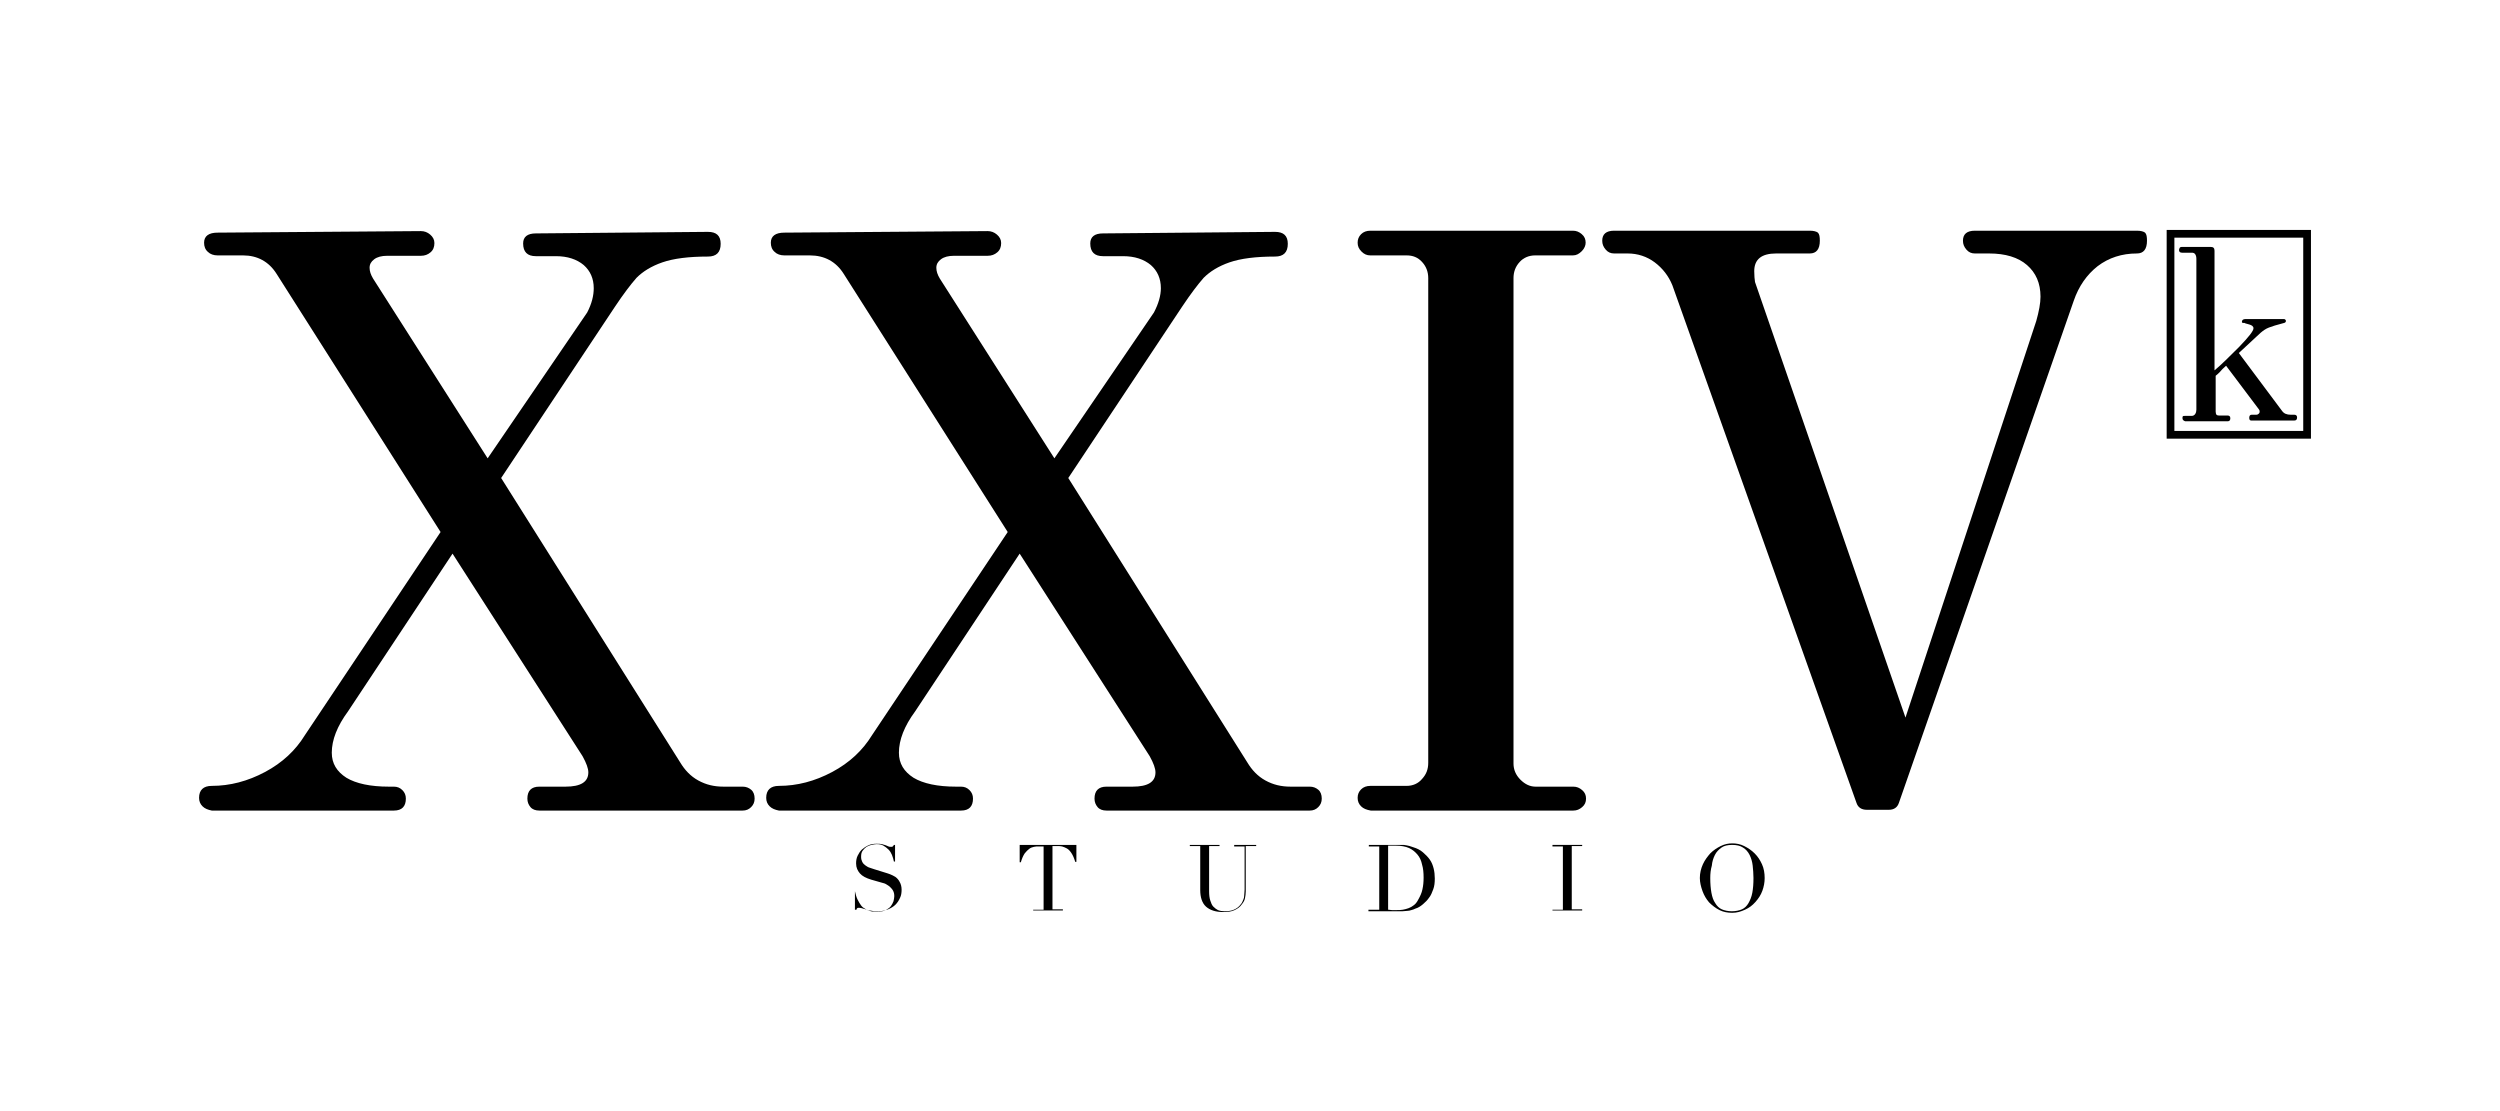
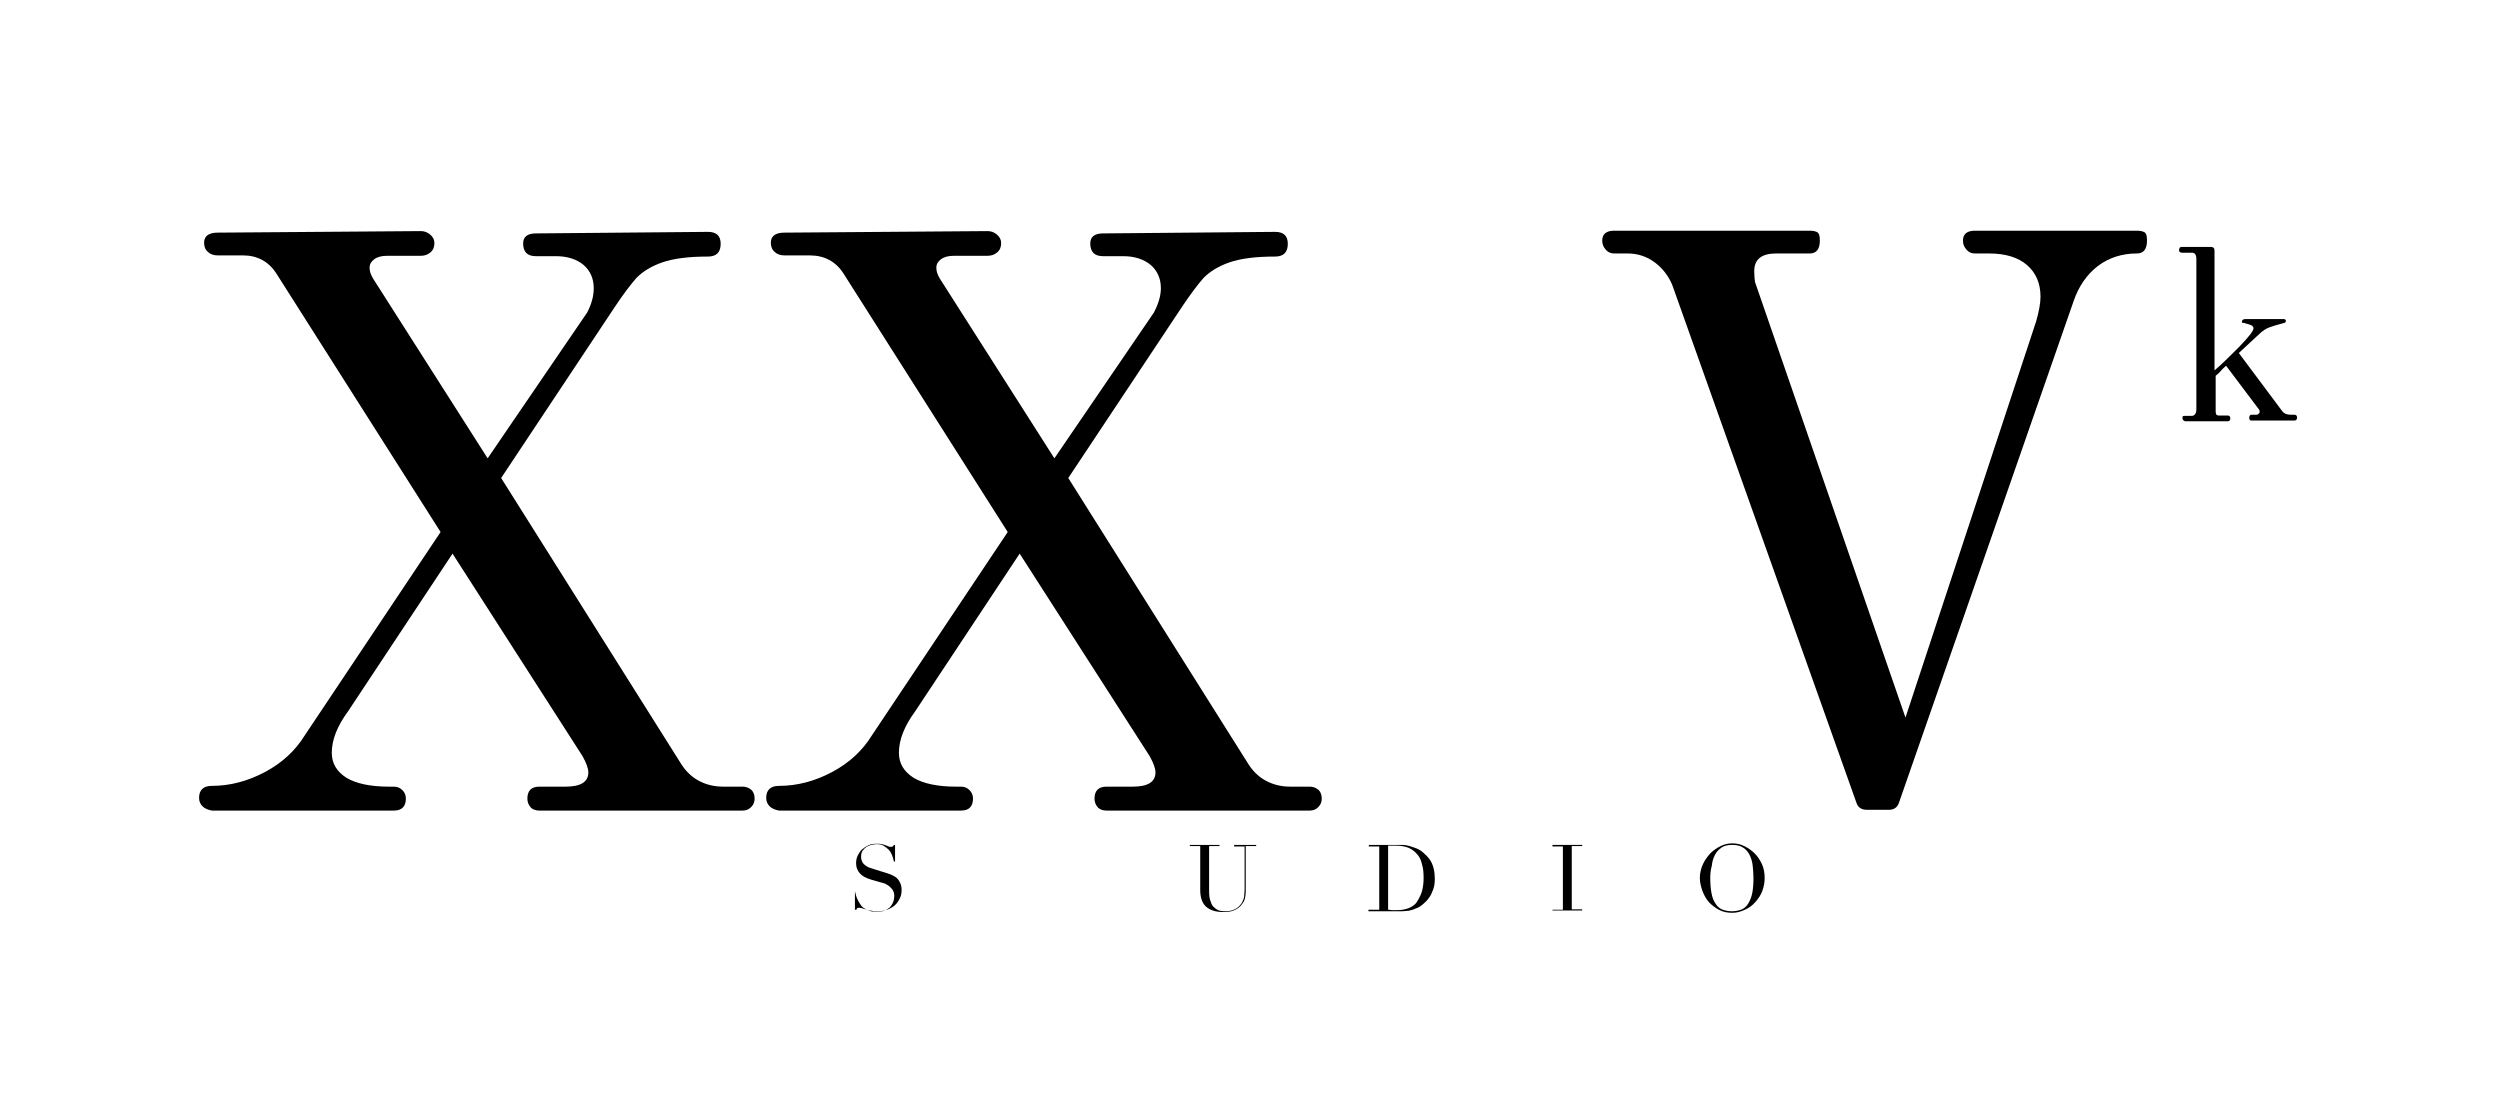
<svg xmlns="http://www.w3.org/2000/svg" version="1.1" id="Layer_1" x="0px" y="0px" viewBox="0 0 648 288" style="enable-background:new 0 0 648 288;" xml:space="preserve">
  <style type="text/css">
	.st0{fill:none;}
	.st1{fill:none;stroke:#000000;stroke-width:2;stroke-miterlimit:10;}
</style>
  <g>
    <path d="M52.5,209c-0.6-0.6-0.9-1.3-0.9-2.2c0-2,1.1-3.1,3.3-3.1c4.7,0,9.3-1.2,13.8-3.6c4.5-2.4,7.9-5.6,10.3-9.5l35.2-52.7   L71.7,71c-2-3.2-5-4.8-8.7-4.8h-6.6c-1,0-1.9-0.3-2.5-0.9c-0.7-0.6-1-1.4-1-2.4c0-1.7,1.2-2.6,3.5-2.6l52.7-0.4   c0.9,0,1.7,0.3,2.4,0.9c0.7,0.6,1.1,1.3,1.1,2.2c0,1-0.3,1.8-1,2.4c-0.7,0.6-1.5,0.9-2.5,0.9h-8.7c-1.5,0-2.6,0.3-3.4,0.9   c-0.8,0.6-1.2,1.3-1.2,2.2s0.3,1.8,0.9,2.8l29.7,46.6l25.8-37.8c1.2-2.3,1.7-4.4,1.7-6.3c0-2.5-0.9-4.5-2.6-6   c-1.8-1.5-4.2-2.3-7.2-2.3h-5.2c-2.2,0-3.3-1.1-3.3-3.3c0-1.7,1.1-2.6,3.3-2.6l44.6-0.4c2.2,0,3.3,1,3.3,3.1c0,2.2-1.1,3.3-3.3,3.3   c-5,0-8.9,0.5-11.8,1.5c-2.9,1-5.1,2.4-6.7,4c-1.5,1.7-3.4,4.2-5.6,7.5l-29.5,44.4l46.4,73.7c1.2,2,2.7,3.6,4.7,4.7   c2,1.1,4.1,1.6,6.5,1.6h5c0.9,0,1.6,0.3,2.2,0.8c0.6,0.5,0.9,1.3,0.9,2.3c0,0.9-0.3,1.6-0.9,2.2c-0.6,0.6-1.3,0.9-2.2,0.9h-52.7   c-1,0-1.8-0.3-2.3-0.9c-0.5-0.6-0.8-1.3-0.8-2.2c0-2,1-3.1,3.1-3.1h6.8c3.9,0,5.9-1.2,5.9-3.7c0-1-0.5-2.4-1.5-4.2l-33.7-52.5   l-27.1,40.9c-2.8,3.8-4.2,7.4-4.2,10.7c0,2.8,1.3,4.9,3.8,6.5c2.5,1.5,6.2,2.3,11,2.3h1.3c0.9,0,1.6,0.3,2.2,0.9   c0.6,0.6,0.9,1.3,0.9,2.2c0,2-1,3.1-3.1,3.1H54.9C53.9,209.9,53.1,209.6,52.5,209z" />
    <path d="M199.5,209c-0.6-0.6-0.9-1.3-0.9-2.2c0-2,1.1-3.1,3.3-3.1c4.7,0,9.3-1.2,13.8-3.6c4.5-2.4,7.9-5.6,10.3-9.5l35.2-52.7   L218.7,71c-2-3.2-5-4.8-8.8-4.8h-6.6c-1,0-1.9-0.3-2.5-0.9c-0.7-0.6-1-1.4-1-2.4c0-1.7,1.2-2.6,3.5-2.6l52.7-0.4   c0.9,0,1.7,0.3,2.4,0.9c0.7,0.6,1.1,1.3,1.1,2.2c0,1-0.3,1.8-1,2.4c-0.7,0.6-1.5,0.9-2.5,0.9h-8.7c-1.5,0-2.6,0.3-3.4,0.9   c-0.8,0.6-1.2,1.3-1.2,2.2s0.3,1.8,0.9,2.8l29.7,46.6l25.8-37.8c1.2-2.3,1.8-4.4,1.8-6.3c0-2.5-0.9-4.5-2.6-6   c-1.8-1.5-4.2-2.3-7.2-2.3h-5.2c-2.2,0-3.3-1.1-3.3-3.3c0-1.7,1.1-2.6,3.3-2.6l44.6-0.4c2.2,0,3.3,1,3.3,3.1c0,2.2-1.1,3.3-3.3,3.3   c-5,0-8.9,0.5-11.8,1.5c-2.9,1-5.1,2.4-6.7,4c-1.5,1.7-3.4,4.2-5.6,7.5l-29.5,44.4l46.4,73.7c1.2,2,2.7,3.6,4.7,4.7   s4.1,1.6,6.5,1.6h5c0.9,0,1.6,0.3,2.2,0.8c0.6,0.5,0.9,1.3,0.9,2.3c0,0.9-0.3,1.6-0.9,2.2c-0.6,0.6-1.3,0.9-2.2,0.9h-52.7   c-1,0-1.8-0.3-2.3-0.9c-0.5-0.6-0.8-1.3-0.8-2.2c0-2,1-3.1,3.1-3.1h6.8c3.9,0,5.9-1.2,5.9-3.7c0-1-0.5-2.4-1.5-4.2l-33.7-52.5   l-27.1,40.9c-2.8,3.8-4.2,7.4-4.2,10.7c0,2.8,1.3,4.9,3.8,6.5c2.5,1.5,6.2,2.3,11,2.3h1.3c0.9,0,1.6,0.3,2.2,0.9   c0.6,0.6,0.9,1.3,0.9,2.2c0,2-1,3.1-3.1,3.1h-47.2C200.9,209.9,200.1,209.6,199.5,209z" />
-     <path d="M352.8,209c-0.6-0.6-0.9-1.3-0.9-2.2s0.3-1.6,0.9-2.2c0.6-0.6,1.4-0.9,2.4-0.9h9.4c1.6,0,3-0.6,4-1.8   c1.1-1.2,1.6-2.5,1.6-4.2V72.1c0-1.6-0.5-3-1.6-4.2c-1.1-1.2-2.4-1.7-4-1.7h-9.4c-0.9,0-1.6-0.3-2.3-1s-1-1.4-1-2.3   s0.3-1.6,0.9-2.2c0.6-0.6,1.4-0.9,2.4-0.9h52.5c0.9,0,1.6,0.3,2.3,0.9c0.7,0.6,1,1.3,1,2.2c0,0.7-0.3,1.5-1,2.2   c-0.7,0.7-1.4,1.1-2.3,1.1h-9.8c-1.6,0-3,0.6-4,1.7c-1.1,1.2-1.6,2.6-1.6,4.2v125.8c0,1.6,0.6,3,1.8,4.2c1.2,1.2,2.5,1.8,3.9,1.8   h9.8c0.9,0,1.6,0.3,2.3,0.9c0.7,0.6,1,1.3,1,2.2s-0.3,1.6-1,2.2c-0.7,0.6-1.4,0.9-2.3,0.9h-52.5C354.2,209.9,353.4,209.6,352.8,209   z" />
    <path d="M481.2,208.1L433.5,74c-1-2.5-2.6-4.5-4.6-6c-2-1.5-4.4-2.3-7-2.3h-3.5c-0.9,0-1.6-0.3-2.2-1c-0.6-0.7-0.9-1.4-0.9-2.3   c0-1.7,1-2.6,3.1-2.6h50.7c1,0,1.7,0.2,2.1,0.5c0.4,0.4,0.5,1.1,0.5,2.1c0,2.2-0.9,3.3-2.6,3.3h-8.7c-3.8,0-5.7,1.5-5.7,4.6   c0,1.2,0.1,2.1,0.2,2.8L493.9,186l33.9-102.8c0.7-2.5,1.1-4.6,1.1-6.3c0-3.5-1.2-6.2-3.5-8.2c-2.3-2-5.6-3-9.8-3h-3.7   c-0.9,0-1.6-0.3-2.2-1c-0.6-0.7-0.9-1.4-0.9-2.3c0-1.7,1-2.6,3.1-2.6h42c1,0,1.7,0.2,2.1,0.5c0.4,0.4,0.5,1.1,0.5,2.1   c0,2.2-0.9,3.3-2.6,3.3c-3.9,0-7.3,1.1-10.2,3.3c-2.8,2.2-4.9,5.2-6.2,9l-45.3,130.1c-0.4,1.2-1.3,1.8-2.6,1.8h-5.7   C482.5,209.9,481.6,209.3,481.2,208.1z" />
  </g>
  <g>
    <path d="M565.7,108.4c0-0.3,0-0.4,0.1-0.5c0.1-0.1,0.3-0.1,0.5-0.1h1.8c0.4,0,0.7-0.2,0.9-0.5c0.2-0.3,0.3-0.7,0.3-1.1V67.1   c0-0.5-0.1-0.9-0.3-1.2c-0.2-0.3-0.5-0.4-0.9-0.4h-2.5c-0.5,0-0.8-0.2-0.8-0.7c0-0.2,0.1-0.4,0.2-0.6c0.2-0.2,0.4-0.2,0.6-0.2h7.4   c0.7,0,1,0.3,1,1v31c1.8-1.5,3.9-3.6,6.4-6.1c2.4-2.5,3.7-4.1,3.7-4.8c0-0.5-0.4-0.8-1.1-1c-0.7-0.2-1.2-0.3-1.2-0.4   c-0.1,0-0.2,0-0.4,0c-0.2,0-0.3-0.1-0.3-0.3c0-0.4,0.3-0.7,0.9-0.7h9.7c0.3,0,0.5,0,0.6,0.1c0.1,0.1,0.2,0.2,0.2,0.4   c0,0.2-0.1,0.3-0.2,0.4c-0.1,0.1-0.3,0.1-0.6,0.2c-1.6,0.4-2.8,0.8-3.6,1.1c-0.8,0.3-1.5,0.8-2.2,1.4l-5.6,5.2l11.2,15   c0.5,0.7,1.2,1,2.3,1h0.9c0.4,0,0.7,0.2,0.7,0.7c0,0.5-0.2,0.8-0.7,0.8h-11.2c-0.3,0-0.5-0.2-0.5-0.7c0-0.5,0.2-0.8,0.6-0.8h1.2   c0.3,0,0.5-0.1,0.7-0.3c0.2-0.2,0.2-0.4,0.2-0.6c0-0.2-0.1-0.4-0.2-0.5L577,94.8c-0.7,0.6-1.2,1.1-1.6,1.6c-0.4,0.4-0.8,0.8-1.1,1   v9.3c0,0.4,0.1,0.6,0.2,0.8c0.1,0.1,0.3,0.2,0.7,0.2h2.2c0.4,0,0.7,0.2,0.7,0.7c0,0.5-0.2,0.8-0.7,0.8h-11   C565.9,109,565.7,108.8,565.7,108.4z" />
  </g>
-   <rect x="548.4" y="207.4" class="st0" width="13.8" height="2.5" />
-   <rect x="562.6" y="60.6" class="st1" width="35.4" height="52.1" />
  <g>
    <path d="M221.3,231h0.3c0.2,0.9,0.4,1.6,0.7,2.2c0.3,0.6,0.6,1.1,0.9,1.5c0.3,0.4,0.7,0.7,1.1,0.9s0.7,0.4,1.1,0.5s0.7,0.2,1.1,0.2   s0.7,0,1,0c0.8,0,1.5-0.1,2.1-0.4c0.5-0.3,1-0.6,1.3-1c0.3-0.4,0.5-0.8,0.7-1.3c0.1-0.5,0.2-0.9,0.2-1.3c0-0.6-0.1-1-0.3-1.4   c-0.2-0.4-0.5-0.7-0.8-1c-0.3-0.3-0.7-0.5-1-0.7s-0.7-0.3-1.1-0.4l-2.8-0.8c-1.3-0.4-2.3-0.9-2.9-1.6s-1-1.5-1-2.6   c0-0.7,0.1-1.4,0.4-2c0.3-0.6,0.6-1.1,1.1-1.6c0.5-0.4,1-0.8,1.7-1.1c0.6-0.3,1.4-0.4,2.1-0.4c0.6,0,1,0,1.4,0.1s0.7,0.2,1,0.3   c0.3,0.1,0.5,0.2,0.7,0.3c0.2,0.1,0.4,0.1,0.7,0.1c0.2,0,0.3,0,0.4-0.1c0.1-0.1,0.2-0.2,0.3-0.4h0.3v4.3h-0.3   c-0.1-0.6-0.3-1.1-0.5-1.7c-0.2-0.5-0.5-1-0.9-1.4s-0.8-0.7-1.3-1s-1.1-0.4-1.8-0.4c-0.4,0-0.8,0.1-1.3,0.2   c-0.5,0.1-0.9,0.3-1.3,0.5c-0.4,0.3-0.7,0.6-1,1c-0.3,0.4-0.4,0.9-0.4,1.6c0,0.5,0.1,0.9,0.3,1.3s0.5,0.7,0.8,0.9s0.7,0.5,1.1,0.6   s0.8,0.3,1.2,0.4l2.9,0.9c0.3,0.1,0.7,0.2,1.2,0.4c0.5,0.2,0.9,0.4,1.4,0.7c0.4,0.3,0.8,0.7,1.1,1.3c0.3,0.5,0.5,1.2,0.5,2   c0,0.8-0.1,1.5-0.4,2.1c-0.3,0.7-0.7,1.3-1.2,1.8c-0.5,0.5-1.2,0.9-1.9,1.2c-0.8,0.3-1.6,0.5-2.5,0.5c-0.3,0-0.6,0-0.9,0   s-0.5,0-0.7-0.1c-0.2,0-0.4-0.1-0.7-0.1c-0.2,0-0.5-0.1-0.7-0.2c-0.3-0.1-0.7-0.2-1-0.3s-0.7-0.2-1-0.2c-0.2,0-0.4,0-0.5,0.1   c-0.1,0.1-0.2,0.2-0.2,0.4h-0.4V231z" />
-     <path d="M267.8,235.8h2.7v-16.4h-1.4c-0.3,0-0.7,0-1.1,0.1c-0.4,0.1-0.8,0.2-1.2,0.5s-0.8,0.7-1.2,1.2c-0.4,0.6-0.7,1.3-1,2.3h-0.3   V219H279v4.4h-0.3c-0.3-1-0.6-1.7-1-2.3c-0.4-0.6-0.8-1-1.2-1.2s-0.8-0.4-1.2-0.5c-0.4-0.1-0.8-0.1-1.1-0.1h-1.4v16.4h2.7v0.3h-7.7   V235.8z" />
    <path d="M308.4,219h7.7v0.3h-2.7V231c0,1,0.1,1.8,0.3,2.4s0.4,1.2,0.8,1.6s0.8,0.7,1.2,0.9c0.5,0.2,1.1,0.3,1.7,0.3   c0.9,0,1.7-0.1,2.4-0.4c0.7-0.3,1.3-0.7,1.8-1.4c0.2-0.2,0.3-0.4,0.4-0.6c0.1-0.2,0.2-0.5,0.3-0.7s0.2-0.6,0.2-1   c0-0.4,0.1-0.9,0.1-1.5v-11.2h-2.7V219h5.7v0.3h-2.7V231c0,0.7-0.1,1.3-0.2,1.8c-0.1,0.6-0.4,1.1-0.9,1.7c-0.4,0.6-1,1-1.8,1.4   c-0.8,0.4-1.8,0.5-3,0.5c-1.9,0-3.4-0.5-4.4-1.4c-1-0.9-1.5-2.4-1.5-4.3v-11.4h-2.7V219z" />
    <path d="M354.8,235.8h2.7v-16.4h-2.7V219h4.5c0.2,0,0.4,0,0.7,0c0.2,0,0.4,0,0.7,0c0.2,0,0.4,0,0.7,0c0.2,0,0.4,0,0.7,0   c0.5,0,0.9,0,1.3,0s0.7,0,1.1,0.1s0.6,0.1,0.9,0.2c0.3,0.1,0.6,0.2,0.9,0.3c1,0.3,1.8,0.7,2.5,1.3s1.3,1.2,1.8,1.9s0.8,1.5,1,2.3   s0.3,1.7,0.3,2.6c0,1.1-0.1,2-0.4,2.8s-0.6,1.6-1.1,2.2c-0.4,0.6-1,1.2-1.6,1.7c-0.6,0.5-1.2,0.9-1.9,1.1c-0.4,0.2-0.7,0.3-1.1,0.4   c-0.3,0.1-0.7,0.2-1.1,0.2c-0.4,0-0.8,0.1-1.2,0.1c-0.4,0-0.9,0-1.5,0c-0.2,0-0.5,0-0.8,0s-0.5,0-0.8,0c-0.3,0-0.5,0-0.8,0   c-0.3,0-0.5,0-0.8,0h-4.1V235.8z M359.9,235.8c0.3,0,0.6,0.1,0.9,0.1c0.4,0,0.8,0,1.2,0c0.5,0,1.1,0,1.6-0.1c0.5-0.1,1-0.2,1.5-0.4   c0.5-0.2,0.9-0.4,1.4-0.8c0.4-0.3,0.8-0.8,1.1-1.4c0.5-0.9,0.9-1.7,1.1-2.7c0.2-0.9,0.3-1.9,0.3-3c0-1.3-0.1-2.4-0.4-3.4   c-0.2-1-0.6-1.9-1.2-2.6c-0.6-0.7-1.3-1.3-2.2-1.7c-0.9-0.4-2-0.6-3.4-0.6c-0.4,0-0.8,0-1.1,0c-0.3,0-0.6,0-0.9,0V235.8z" />
    <path d="M402.4,235.8h2.7v-16.4h-2.7V219h7.7v0.3h-2.7v16.4h2.7v0.3h-7.7V235.8z" />
    <path d="M440.6,227.6c0-1.3,0.3-2.5,0.8-3.6s1.2-2,1.9-2.8c0.8-0.8,1.7-1.4,2.7-1.9s2-0.7,3-0.7c1.1,0,2.1,0.2,3.1,0.7   c1,0.5,1.9,1.1,2.7,1.9c0.8,0.8,1.4,1.7,1.9,2.8s0.7,2.3,0.7,3.6c0,1.1-0.2,2.2-0.6,3.3c-0.4,1.1-1,2-1.8,2.9s-1.6,1.5-2.7,2   s-2.1,0.8-3.3,0.8c-1.2,0-2.3-0.2-3.3-0.7c-1-0.5-1.9-1.2-2.7-2c-0.7-0.8-1.3-1.8-1.7-2.9S440.6,228.7,440.6,227.6z M443.3,227.6   c0,1.4,0.1,2.7,0.3,3.8c0.2,1.1,0.5,2,1,2.7c0.4,0.7,1,1.3,1.7,1.6s1.6,0.5,2.6,0.5c1,0,1.9-0.2,2.6-0.5s1.3-0.9,1.7-1.6   c0.4-0.7,0.8-1.6,1-2.7s0.3-2.3,0.3-3.8c0-1.1-0.1-2.2-0.2-3.2c-0.1-1-0.4-2-0.8-2.8c-0.4-0.8-1-1.5-1.7-1.9   c-0.7-0.5-1.7-0.7-2.8-0.7c-1.2,0-2.1,0.2-2.8,0.7c-0.7,0.5-1.3,1.1-1.7,1.9c-0.4,0.8-0.7,1.7-0.8,2.8   C443.4,225.4,443.3,226.5,443.3,227.6z" />
  </g>
</svg>